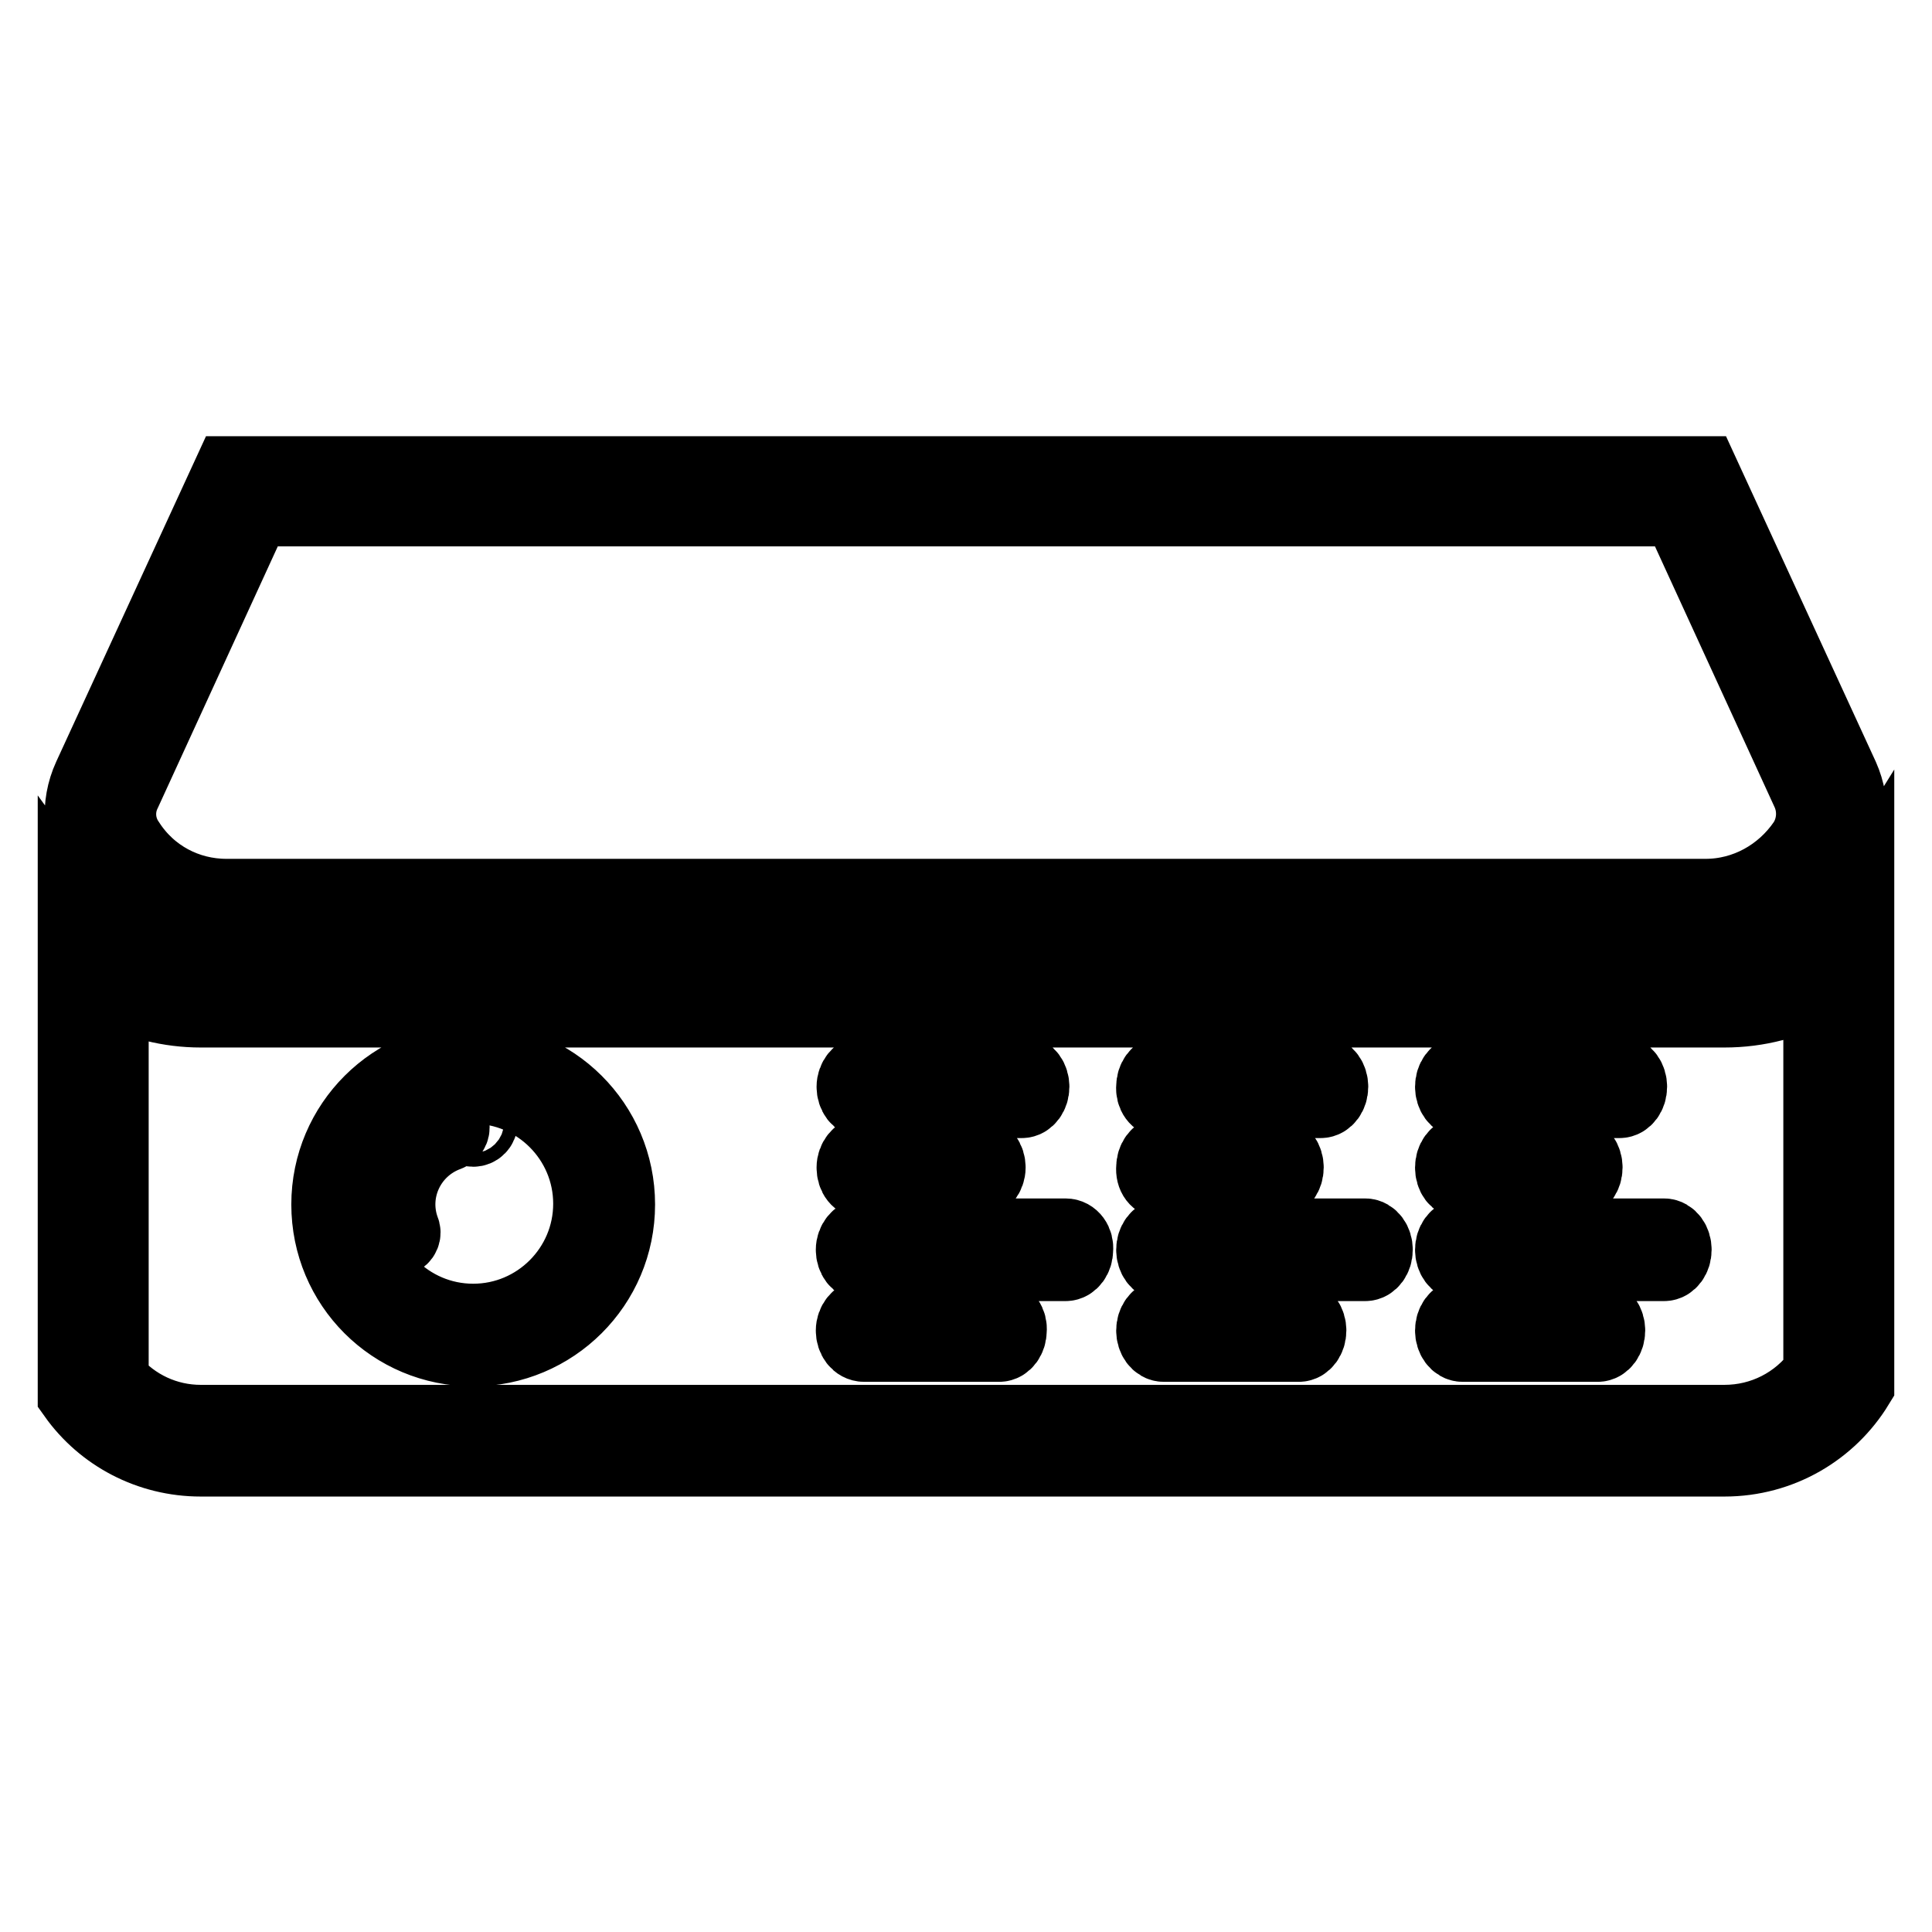
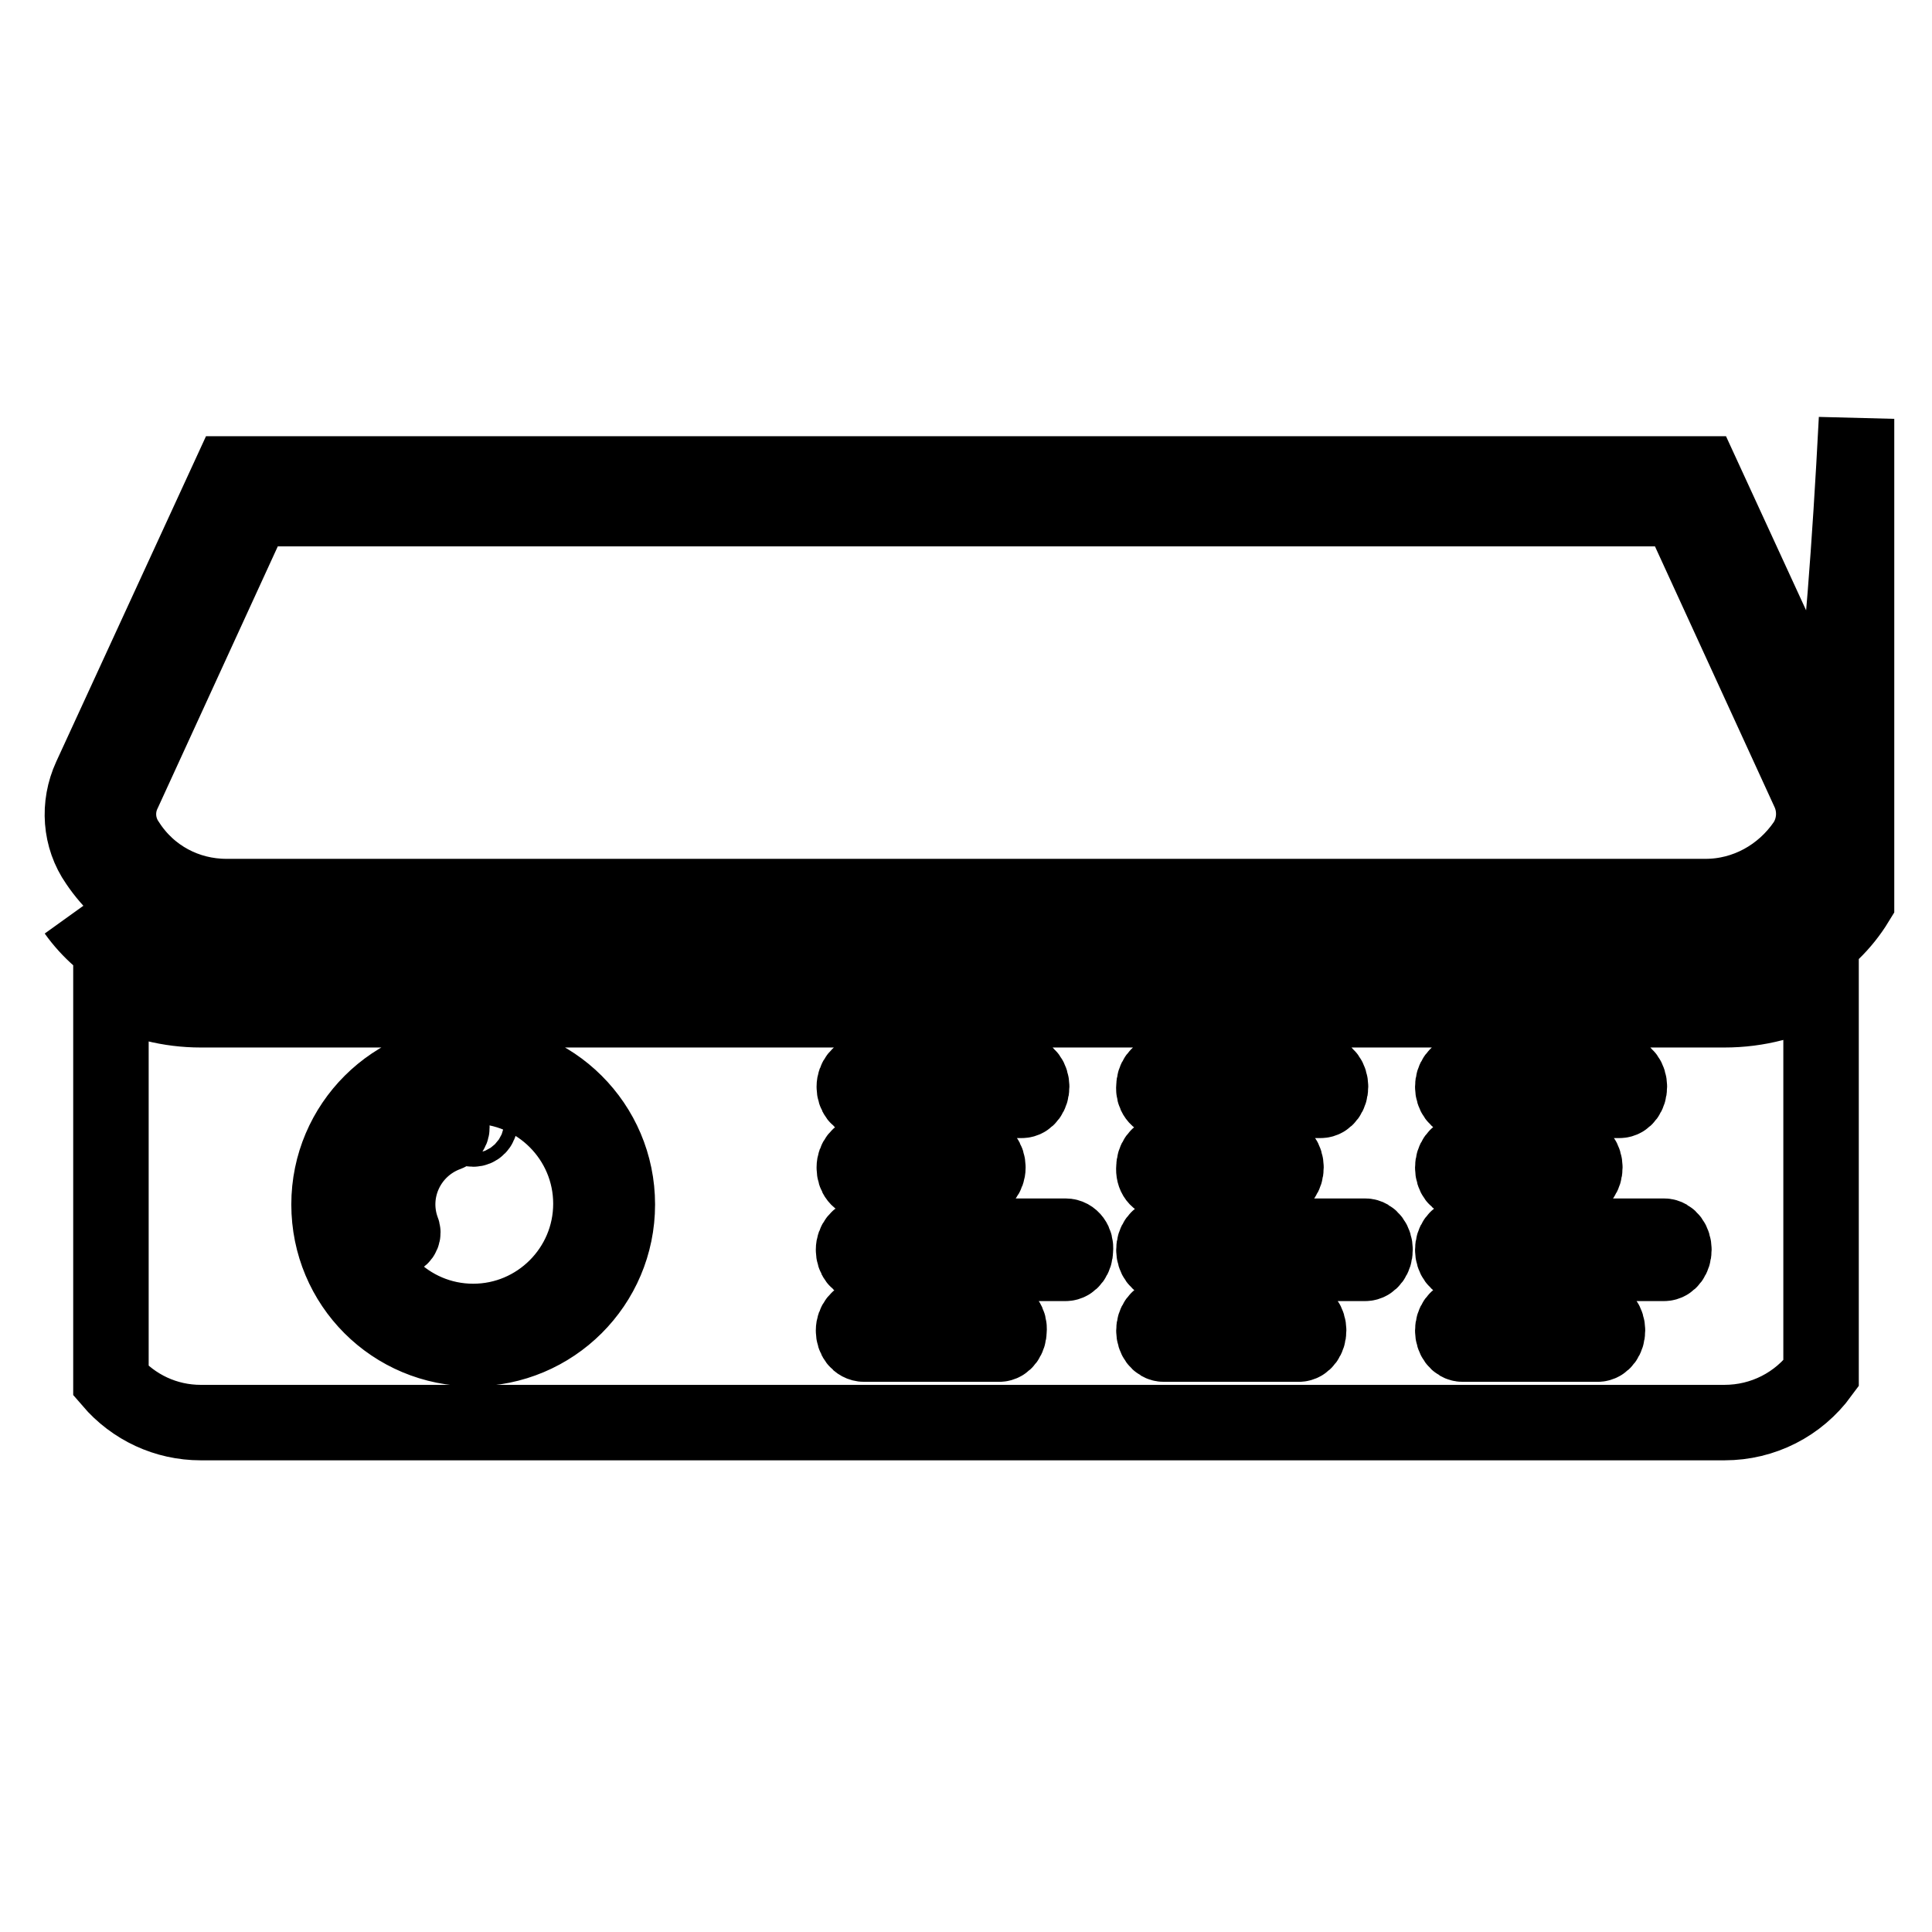
<svg xmlns="http://www.w3.org/2000/svg" version="1.1" x="0px" y="0px" viewBox="0 0 256 256" enable-background="new 0 0 256 256" xml:space="preserve">
  <g>
-     <path stroke-width="10" fill-opacity="0" stroke="#000000" d="M114.6,145.8h20.8c0.7,0,1.3-0.8,1.3-1.8c0-1-0.6-1.8-1.3-1.8h-20.8c-0.7,0-1.4,0.8-1.4,1.8 C113.2,145,113.8,145.8,114.6,145.8z M114.6,156.5h14.9c0.7,0,1.4-0.8,1.4-1.8c0-1-0.6-1.8-1.4-1.8h-14.9c-0.7,0-1.4,0.8-1.4,1.8 C113.2,155.8,113.8,156.5,114.6,156.5z M141.2,163.8h-26.7c-0.7,0-1.4,0.8-1.4,1.8s0.6,1.8,1.4,1.8h26.7c0.7,0,1.3-0.8,1.3-1.8 C142.6,164.6,142,163.8,141.2,163.8z M132.4,174.5h-17.9c-0.7,0-1.4,0.8-1.4,1.8c0,1,0.6,1.8,1.4,1.8h17.9c0.7,0,1.3-0.8,1.3-1.8 C133.8,175.3,133.2,174.5,132.4,174.5z M154.2,145.8H175c0.7,0,1.3-0.8,1.3-1.8c0-1-0.6-1.8-1.3-1.8h-20.8c-0.7,0-1.3,0.8-1.3,1.8 C152.8,145,153.4,145.8,154.2,145.8z M154.2,156.5h14.9c0.7,0,1.3-0.8,1.3-1.8c0-1-0.6-1.8-1.3-1.8h-14.9c-0.7,0-1.3,0.8-1.3,1.8 C152.8,155.8,153.4,156.5,154.2,156.5z M180.9,163.8h-26.7c-0.7,0-1.3,0.8-1.3,1.8s0.6,1.8,1.3,1.8h26.7c0.7,0,1.3-0.8,1.3-1.8 C182.2,164.6,181.6,163.8,180.9,163.8z M172.1,174.5h-17.9c-0.7,0-1.3,0.8-1.3,1.8c0,1,0.6,1.8,1.3,1.8h17.9c0.7,0,1.3-0.8,1.3-1.8 C173.4,175.3,172.8,174.5,172.1,174.5z M193.8,145.8h20.8c0.7,0,1.3-0.8,1.3-1.8c0-1-0.6-1.8-1.3-1.8h-20.8c-0.7,0-1.3,0.8-1.3,1.8 C192.5,145,193.1,145.8,193.8,145.8z M193.8,156.5h14.9c0.7,0,1.3-0.8,1.3-1.8c0-1-0.6-1.8-1.3-1.8h-14.9c-0.7,0-1.3,0.8-1.3,1.8 C192.5,155.8,193.1,156.5,193.8,156.5z M220.5,163.8h-26.7c-0.7,0-1.3,0.8-1.3,1.8s0.6,1.8,1.3,1.8h26.7c0.7,0,1.3-0.8,1.3-1.8 C221.8,164.6,221.2,163.8,220.5,163.8z M211.7,174.5h-17.9c-0.7,0-1.3,0.8-1.3,1.8c0,1,0.6,1.8,1.3,1.8h17.9c0.7,0,1.3-0.8,1.3-1.8 C213,175.3,212.4,174.5,211.7,174.5z M228.5,129.3H26.6c-6.8,0-12.9-3.4-16.6-8.5v64c3.7,5.2,9.8,8.5,16.6,8.5h201.9 c7.4,0,13.9-3.9,17.5-9.8v-64C242.4,125.3,235.9,129.3,228.5,129.3z M241.3,154.6V182c-3,4.1-7.7,6.5-12.8,6.5H26.6 c-4.6,0-8.9-2-11.9-5.5v-52.2c3.7,2,7.8,3,11.9,3h201.9c4.4,0,8.7-1.1,12.5-3.3c0.1-0.1,0.2-0.1,0.3-0.2L241.3,154.6L241.3,154.6z  M30,123.4h196c7.1,0,13.4-3.6,17.1-9.1c2.3-3.3,2.5-7.7,0.9-11.3l-18.5-40.2H30.5l-18.5,40.2c-1.7,3.7-1.4,8,0.9,11.3 C16.6,119.8,22.9,123.4,30,123.4z M16.4,104.9l17.2-37.5h188.9l17.2,37.5c1,2.2,0.8,4.8-0.5,6.8c-3,4.4-7.9,7.1-13.2,7.1H30 c-5.3,0-10.2-2.6-13.1-7.1C15.5,109.7,15.3,107.1,16.4,104.9z M62.7,140.5c-10.5,0-19.1,8.5-19.1,19.1s8.5,19.1,19.1,19.1 c10.5,0,19.1-8.5,19.1-19.1S73.2,140.5,62.7,140.5z M62.7,175.1c-8.6,0-15.6-7-15.6-15.6s7-15.6,15.6-15.6s15.6,7,15.6,15.6 S71.3,175.1,62.7,175.1z M58.7,148.5c-6.1,2.2-9.2,9-7,15.1c0.2,0.5,0.7,0.7,1.1,0.5c0.5-0.2,0.7-0.7,0.5-1.1 c-1.9-5.2,0.8-10.9,6-12.8c0.5-0.2,0.7-0.7,0.5-1.1C59.6,148.6,59.1,148.4,58.7,148.5z M61.8,148.7c0,0.5,0.4,0.9,0.9,0.9 c0.5,0,0.9-0.4,0.9-0.9c0-0.5-0.4-0.9-0.9-0.9C62.2,147.8,61.8,148.2,61.8,148.7z" />
+     <path stroke-width="10" fill-opacity="0" stroke="#000000" d="M114.6,145.8h20.8c0.7,0,1.3-0.8,1.3-1.8c0-1-0.6-1.8-1.3-1.8h-20.8c-0.7,0-1.4,0.8-1.4,1.8 C113.2,145,113.8,145.8,114.6,145.8z M114.6,156.5h14.9c0.7,0,1.4-0.8,1.4-1.8c0-1-0.6-1.8-1.4-1.8h-14.9c-0.7,0-1.4,0.8-1.4,1.8 C113.2,155.8,113.8,156.5,114.6,156.5z M141.2,163.8h-26.7c-0.7,0-1.4,0.8-1.4,1.8s0.6,1.8,1.4,1.8h26.7c0.7,0,1.3-0.8,1.3-1.8 C142.6,164.6,142,163.8,141.2,163.8z M132.4,174.5h-17.9c-0.7,0-1.4,0.8-1.4,1.8c0,1,0.6,1.8,1.4,1.8h17.9c0.7,0,1.3-0.8,1.3-1.8 C133.8,175.3,133.2,174.5,132.4,174.5z M154.2,145.8H175c0.7,0,1.3-0.8,1.3-1.8c0-1-0.6-1.8-1.3-1.8h-20.8c-0.7,0-1.3,0.8-1.3,1.8 C152.8,145,153.4,145.8,154.2,145.8z M154.2,156.5h14.9c0.7,0,1.3-0.8,1.3-1.8c0-1-0.6-1.8-1.3-1.8h-14.9c-0.7,0-1.3,0.8-1.3,1.8 C152.8,155.8,153.4,156.5,154.2,156.5z M180.9,163.8h-26.7c-0.7,0-1.3,0.8-1.3,1.8s0.6,1.8,1.3,1.8h26.7c0.7,0,1.3-0.8,1.3-1.8 C182.2,164.6,181.6,163.8,180.9,163.8z M172.1,174.5h-17.9c-0.7,0-1.3,0.8-1.3,1.8c0,1,0.6,1.8,1.3,1.8h17.9c0.7,0,1.3-0.8,1.3-1.8 C173.4,175.3,172.8,174.5,172.1,174.5z M193.8,145.8h20.8c0.7,0,1.3-0.8,1.3-1.8c0-1-0.6-1.8-1.3-1.8h-20.8c-0.7,0-1.3,0.8-1.3,1.8 C192.5,145,193.1,145.8,193.8,145.8z M193.8,156.5h14.9c0.7,0,1.3-0.8,1.3-1.8c0-1-0.6-1.8-1.3-1.8h-14.9c-0.7,0-1.3,0.8-1.3,1.8 C192.5,155.8,193.1,156.5,193.8,156.5z M220.5,163.8h-26.7c-0.7,0-1.3,0.8-1.3,1.8s0.6,1.8,1.3,1.8h26.7c0.7,0,1.3-0.8,1.3-1.8 C221.8,164.6,221.2,163.8,220.5,163.8z M211.7,174.5h-17.9c-0.7,0-1.3,0.8-1.3,1.8c0,1,0.6,1.8,1.3,1.8h17.9c0.7,0,1.3-0.8,1.3-1.8 C213,175.3,212.4,174.5,211.7,174.5z M228.5,129.3H26.6c-6.8,0-12.9-3.4-16.6-8.5c3.7,5.2,9.8,8.5,16.6,8.5h201.9 c7.4,0,13.9-3.9,17.5-9.8v-64C242.4,125.3,235.9,129.3,228.5,129.3z M241.3,154.6V182c-3,4.1-7.7,6.5-12.8,6.5H26.6 c-4.6,0-8.9-2-11.9-5.5v-52.2c3.7,2,7.8,3,11.9,3h201.9c4.4,0,8.7-1.1,12.5-3.3c0.1-0.1,0.2-0.1,0.3-0.2L241.3,154.6L241.3,154.6z  M30,123.4h196c7.1,0,13.4-3.6,17.1-9.1c2.3-3.3,2.5-7.7,0.9-11.3l-18.5-40.2H30.5l-18.5,40.2c-1.7,3.7-1.4,8,0.9,11.3 C16.6,119.8,22.9,123.4,30,123.4z M16.4,104.9l17.2-37.5h188.9l17.2,37.5c1,2.2,0.8,4.8-0.5,6.8c-3,4.4-7.9,7.1-13.2,7.1H30 c-5.3,0-10.2-2.6-13.1-7.1C15.5,109.7,15.3,107.1,16.4,104.9z M62.7,140.5c-10.5,0-19.1,8.5-19.1,19.1s8.5,19.1,19.1,19.1 c10.5,0,19.1-8.5,19.1-19.1S73.2,140.5,62.7,140.5z M62.7,175.1c-8.6,0-15.6-7-15.6-15.6s7-15.6,15.6-15.6s15.6,7,15.6,15.6 S71.3,175.1,62.7,175.1z M58.7,148.5c-6.1,2.2-9.2,9-7,15.1c0.2,0.5,0.7,0.7,1.1,0.5c0.5-0.2,0.7-0.7,0.5-1.1 c-1.9-5.2,0.8-10.9,6-12.8c0.5-0.2,0.7-0.7,0.5-1.1C59.6,148.6,59.1,148.4,58.7,148.5z M61.8,148.7c0,0.5,0.4,0.9,0.9,0.9 c0.5,0,0.9-0.4,0.9-0.9c0-0.5-0.4-0.9-0.9-0.9C62.2,147.8,61.8,148.2,61.8,148.7z" />
  </g>
</svg>